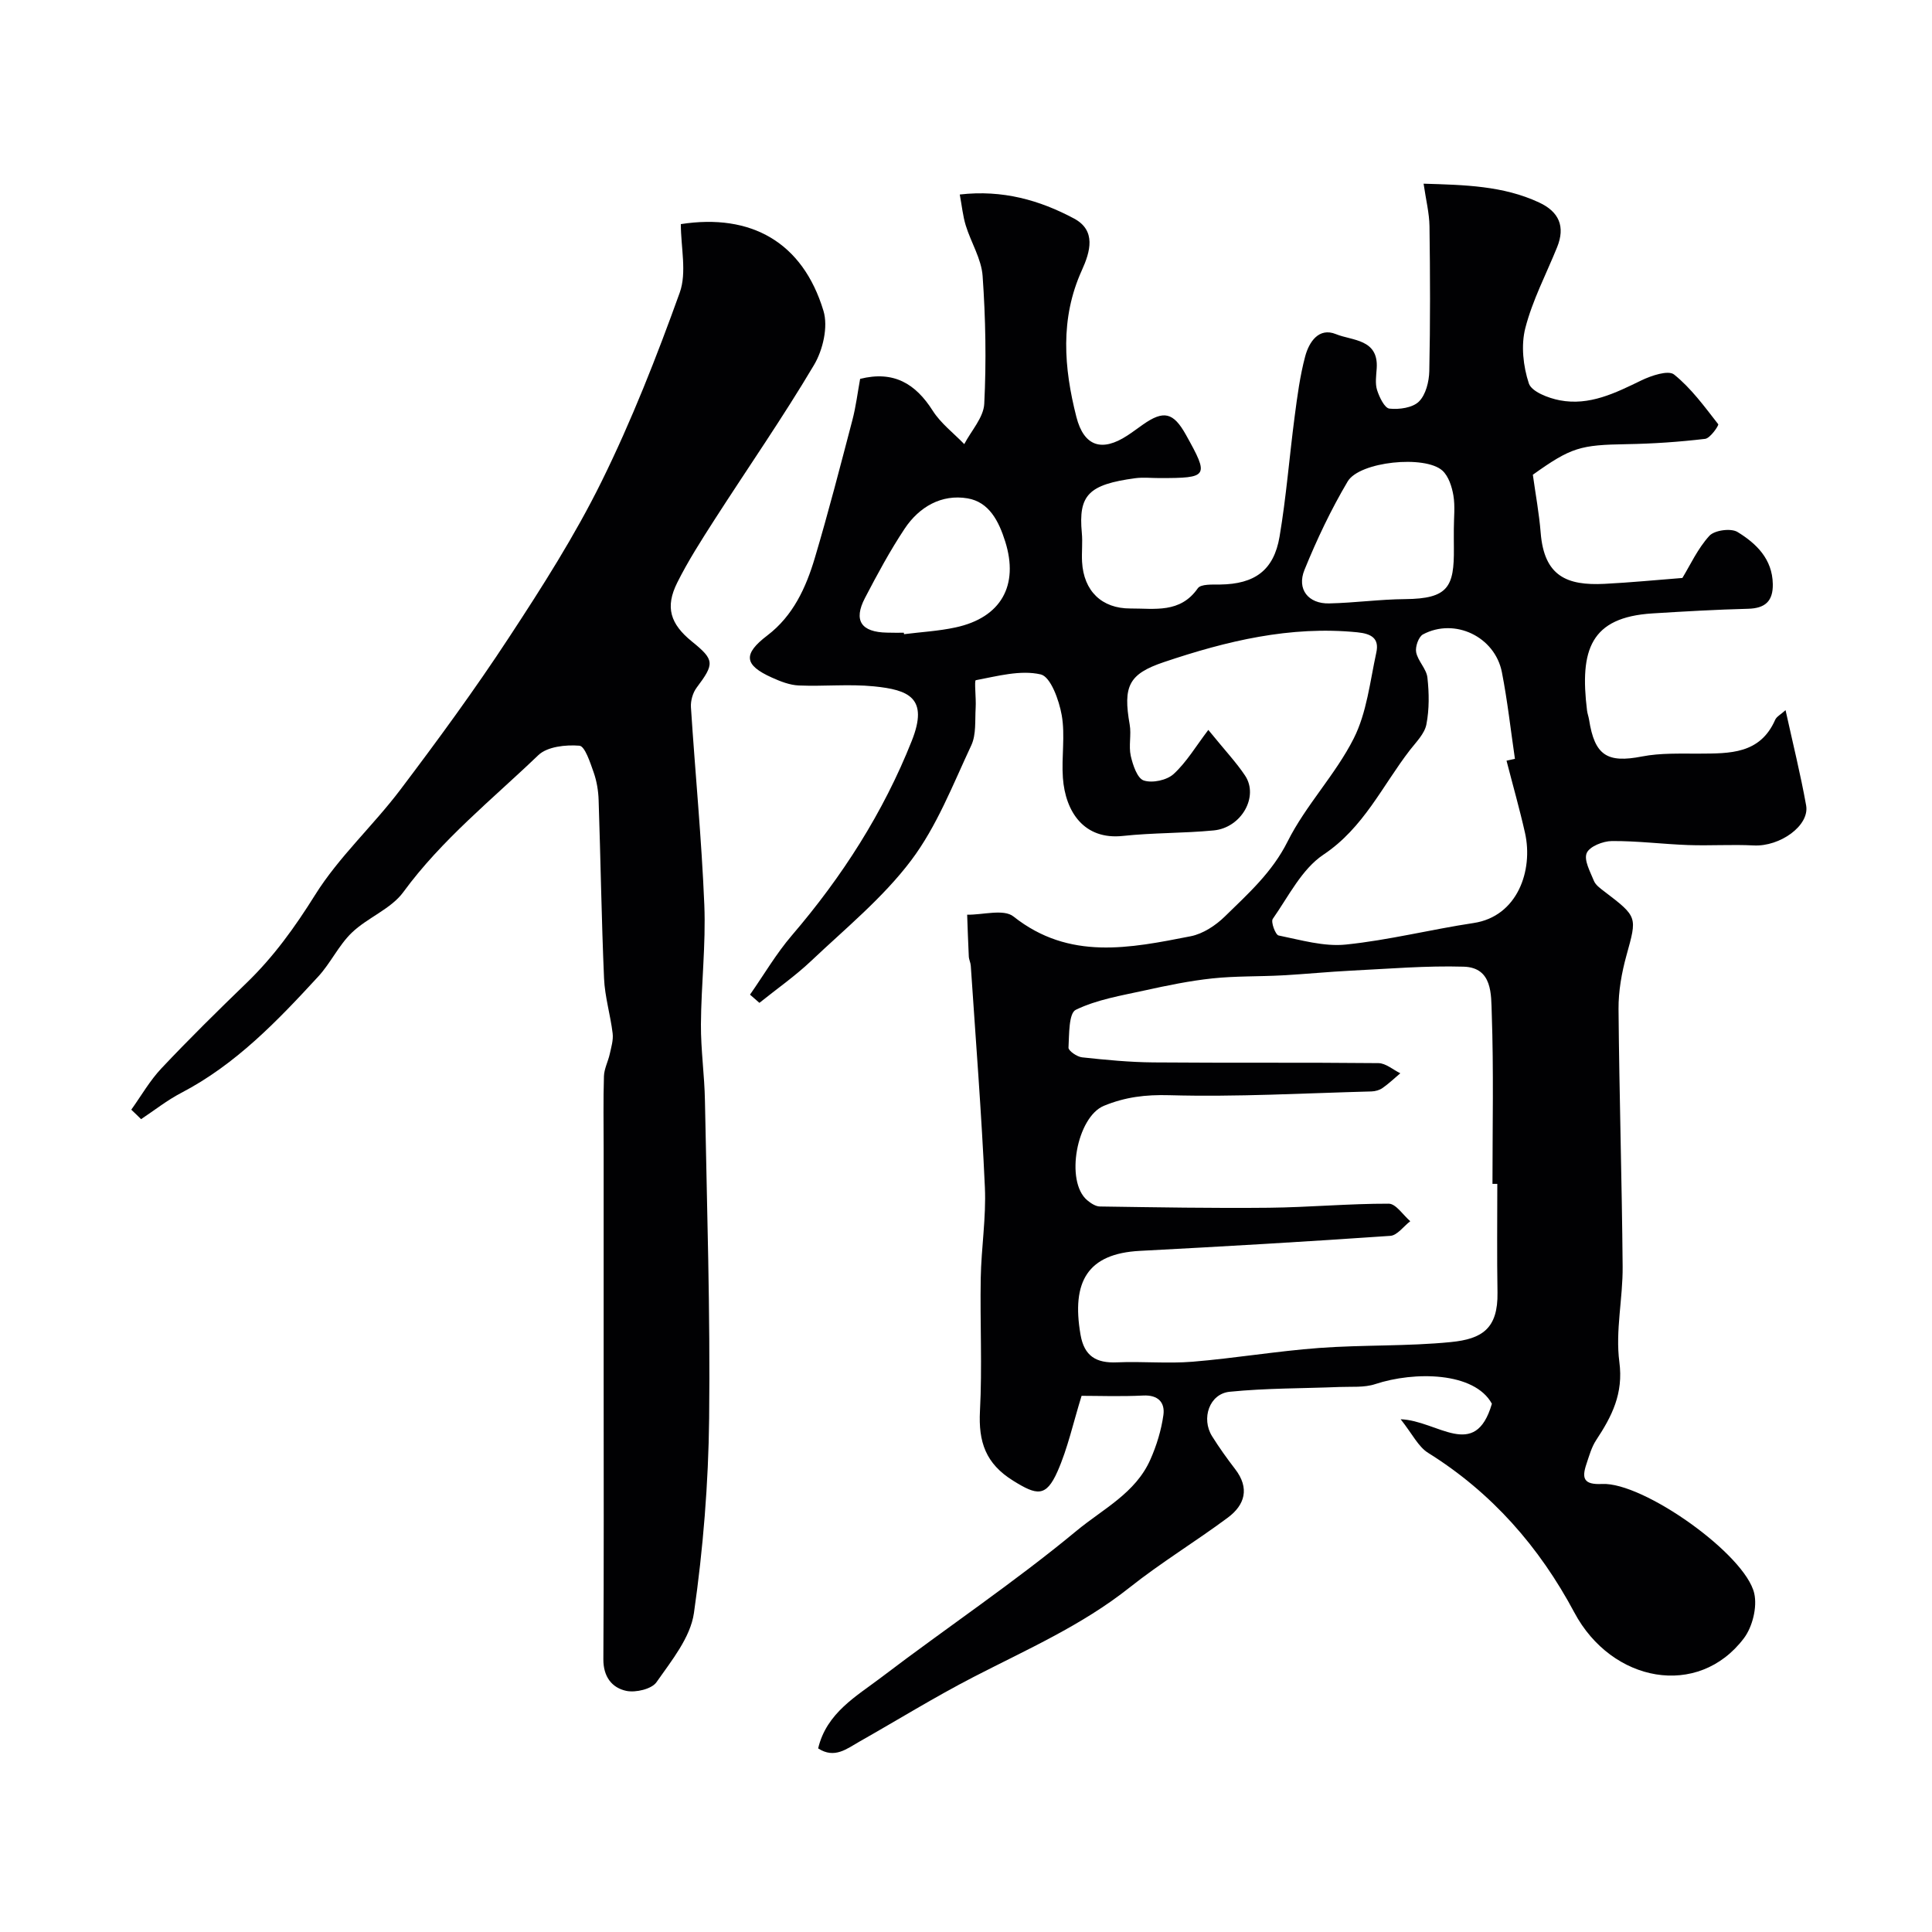
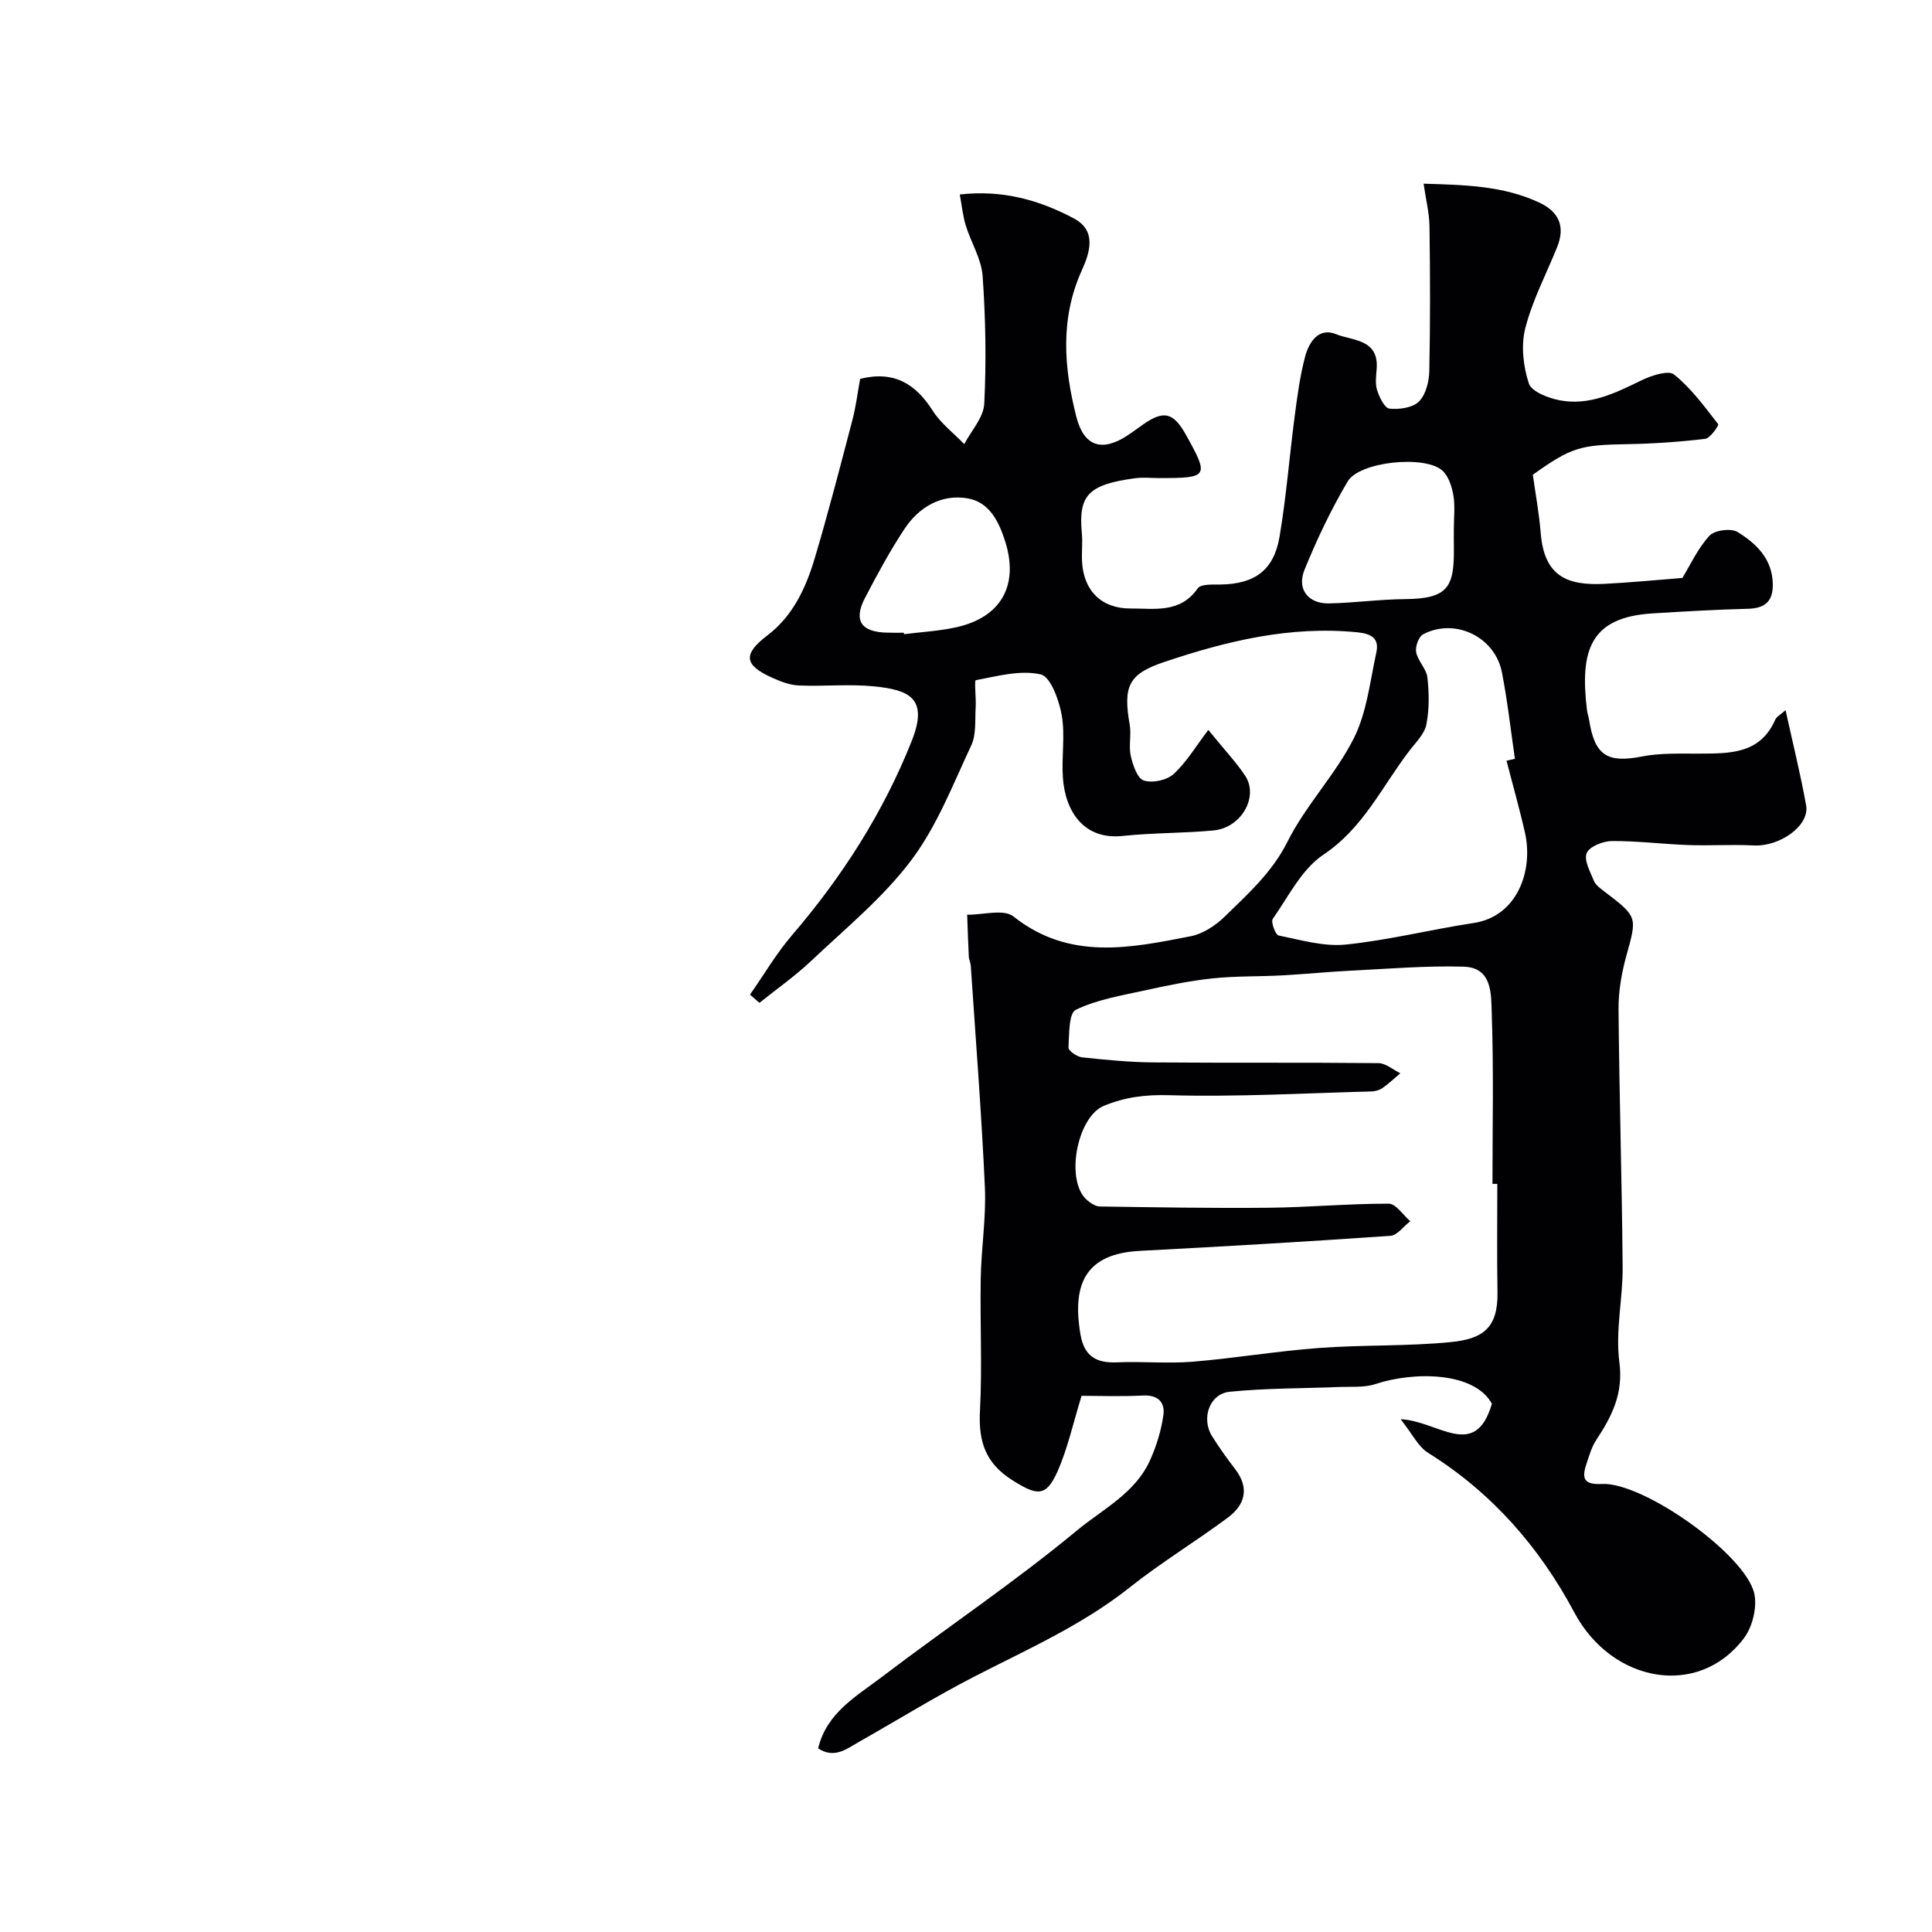
<svg xmlns="http://www.w3.org/2000/svg" enable-background="new 0 0 400 400" viewBox="0 0 400 400">
  <g fill="#010103">
    <path d="m289.99 293.84c7.68.28 15.42 8.7 18.89-3.21-3.63-6.62-16.05-6.74-24.14-4.07-2.29.76-4.94.5-7.43.6-7.58.31-15.19.23-22.72.99-4.2.42-5.94 5.53-3.64 9.21 1.47 2.35 3.09 4.61 4.78 6.81 3.03 3.94 2.03 7.41-1.55 10.06-6.68 4.96-13.83 9.3-20.34 14.47-9.85 7.82-21.22 12.8-32.25 18.49-8.05 4.15-15.77 8.93-23.65 13.39-2.61 1.48-5.15 3.62-8.55 1.41 1.73-7.4 8.04-10.87 13.17-14.78 13.36-10.17 27.33-19.51 40.31-30.26 5.53-4.58 12.21-7.8 15.29-14.74 1.3-2.92 2.27-6.1 2.71-9.25.35-2.56-1.06-4.19-4.18-4.03-4.66.23-9.33.06-12.76.06-1.74 5.61-2.86 10.86-4.99 15.67-2.38 5.36-4.27 4.95-9.14 1.93-5.76-3.56-7.24-8.09-6.91-14.46.48-9.14 0-18.33.16-27.49.11-6.27 1.14-12.56.86-18.8-.69-15.31-1.9-30.6-2.92-45.89-.04-.65-.38-1.27-.41-1.92-.15-2.88-.23-5.77-.34-8.65 3.26.05 7.57-1.24 9.59.37 11.55 9.16 24.12 6.55 36.69 4.09 2.55-.5 5.18-2.24 7.08-4.1 4.81-4.71 9.78-9.12 12.98-15.51 3.76-7.51 9.9-13.83 13.69-21.33 2.71-5.36 3.37-11.78 4.68-17.79.63-2.88-.92-3.9-3.93-4.2-13.91-1.38-27.07 1.8-40.04 6.17-7.31 2.46-8.49 4.98-7.09 12.94.37 2.1-.24 4.4.22 6.47.43 1.89 1.35 4.66 2.69 5.1 1.78.59 4.78-.05 6.19-1.34 2.68-2.46 4.6-5.74 7.18-9.13 3.53 4.34 5.8 6.74 7.61 9.46 2.89 4.33-.75 10.8-6.5 11.35-6.24.6-12.56.47-18.79 1.14-8.04.87-11.92-4.98-12.43-12.03-.31-4.31.5-8.76-.24-12.96-.55-3.11-2.3-7.98-4.35-8.45-4.2-.97-8.98.36-13.44 1.2-.35.07.09 3.73-.03 5.71-.16 2.61.14 5.52-.9 7.76-3.81 8.13-7.13 16.77-12.46 23.84-5.83 7.74-13.58 14.07-20.7 20.81-3.33 3.15-7.13 5.8-10.71 8.68-.65-.57-1.3-1.13-1.95-1.7 2.87-4.1 5.42-8.48 8.66-12.26 10.41-12.14 18.93-25.42 24.83-40.28 3.55-8.93-.65-10.57-7.85-11.29-5.13-.51-10.36.04-15.54-.18-1.88-.08-3.81-.84-5.56-1.63-5.82-2.61-6-4.88-.96-8.72 5.34-4.06 8.01-9.9 9.84-16.05 2.81-9.44 5.27-18.99 7.77-28.52.74-2.81 1.09-5.73 1.61-8.56 6.96-1.74 11.47.99 15.03 6.59 1.67 2.63 4.32 4.63 6.53 6.92 1.45-2.78 4-5.51 4.14-8.36.44-8.8.28-17.66-.34-26.45-.25-3.55-2.41-6.94-3.49-10.46-.6-1.95-.8-4.04-1.24-6.41 8.88-1.02 16.55 1.18 23.65 4.97 4.65 2.48 3.37 6.88 1.62 10.73-4.53 9.98-3.72 20.18-1.13 30.34 1.57 6.15 5.31 7.3 10.56 3.86 1.09-.71 2.13-1.5 3.2-2.25 4.32-3.04 6.32-2.57 8.93 2.11 4.83 8.67 4.66 8.95-5.52 8.95-1.67 0-3.36-.19-5 .03-9.66 1.31-11.77 3.48-11.04 11.31.19 1.98-.06 4 .05 6 .33 6.05 4.09 9.68 10 9.66 5.03-.02 10.31 1.05 13.96-4.18.63-.91 3.04-.76 4.64-.78 7.11-.1 11.1-2.9 12.29-9.92 1.39-8.22 2.03-16.56 3.12-24.84.55-4.19 1.1-8.43 2.19-12.5.79-2.93 2.8-6.04 6.37-4.58 3.35 1.38 8.85.96 8.43 7.11-.1 1.49-.35 3.11.08 4.47.47 1.47 1.55 3.73 2.56 3.84 2.02.22 4.79-.17 6.1-1.46 1.43-1.41 2.1-4.13 2.15-6.3.21-9.99.18-20 .04-29.99-.04-2.73-.73-5.44-1.22-8.82 8.54.26 16.46.42 23.91 3.89 4.15 1.93 5.46 4.99 3.73 9.27-2.25 5.56-5.1 10.97-6.58 16.74-.92 3.58-.44 7.9.73 11.45.57 1.72 4.05 3.05 6.41 3.5 6.14 1.17 11.5-1.51 16.88-4.12 2.07-1 5.58-2.18 6.78-1.22 3.54 2.84 6.31 6.66 9.14 10.29.17.22-1.65 2.91-2.71 3.03-5.38.64-10.82 1.01-16.24 1.1-9.62.16-11.48.65-19.43 6.33.55 4 1.3 7.99 1.62 12.01.72 9.01 5.44 10.97 13.2 10.58 5.38-.27 10.76-.8 16.14-1.22 1.6-2.62 3.16-6.07 5.59-8.73 1.06-1.16 4.46-1.62 5.82-.79 3.89 2.38 7.22 5.58 7.31 10.79.06 3.56-1.6 5.02-5.13 5.11-6.6.17-13.2.55-19.79.96-12.82.8-15.09 7.53-13.54 20.11.08.64.32 1.26.42 1.89 1.16 7.44 3.77 9.02 10.96 7.62 3.85-.75 7.91-.57 11.88-.59 6.28-.04 12.56.12 15.69-7 .3-.68 1.16-1.1 2.15-2 1.51 6.87 3.1 13.25 4.26 19.72.75 4.19-5.42 8.56-10.84 8.29-4.52-.23-9.06.08-13.58-.08-5.27-.19-10.54-.87-15.8-.83-1.83.01-4.63 1.12-5.21 2.49-.62 1.46.73 3.86 1.49 5.75.35.85 1.28 1.53 2.07 2.13 7.04 5.36 6.88 5.3 4.67 13.31-.99 3.59-1.67 7.41-1.64 11.11.15 17.77.7 35.53.85 53.3.06 6.6-1.53 13.32-.68 19.77.87 6.54-1.55 11.25-4.8 16.17-.96 1.46-1.45 3.26-2.02 4.96-.99 2.94-.58 4.31 3.24 4.12 8.53-.42 29.69 14.59 31.51 22.67.64 2.84-.37 6.92-2.15 9.28-9.46 12.51-27.36 9.18-35.1-5.34-7.24-13.57-17.08-24.82-30.27-33.05-2.05-1.28-3.25-3.88-5.69-6.96zm20.01-48.73c-.33 0-.67 0-1 0 0-11.76.26-23.54-.15-35.29-.14-3.84.2-9.5-5.81-9.68-7.75-.23-15.52.44-23.28.82-4.77.24-9.52.72-14.29.98-4.82.26-9.68.12-14.47.63-4.69.5-9.35 1.46-13.96 2.48-4.86 1.07-9.92 1.89-14.31 4.02-1.47.71-1.36 5.1-1.51 7.84-.03.64 1.76 1.89 2.81 2 4.91.53 9.85 1.01 14.79 1.05 15.53.13 31.05-.01 46.58.15 1.52.02 3.02 1.37 4.52 2.1-1.22 1.03-2.38 2.14-3.68 3.05-.63.44-1.51.69-2.29.71-13.96.37-27.93 1.17-41.87.78-4.91-.14-9.13.38-13.54 2.2-5.59 2.31-8.09 15.65-3.44 19.55.73.61 1.73 1.28 2.61 1.29 11.68.17 23.36.38 35.04.26 8.26-.09 16.51-.86 24.77-.84 1.49 0 2.98 2.36 4.46 3.63-1.38 1.05-2.69 2.93-4.13 3.03-17.28 1.2-34.57 2.2-51.87 3.11-10.8.57-14.17 6.35-12.27 17.35.77 4.47 3.27 5.92 7.56 5.73 5.21-.23 10.46.29 15.64-.13 8.75-.72 17.45-2.2 26.21-2.85 9.07-.67 18.23-.32 27.28-1.22 6.45-.64 9.76-2.78 9.64-10.25-.13-7.51-.04-15.01-.04-22.5zm1.91-87.62c.58-.13 1.16-.25 1.74-.38-.88-5.98-1.54-12.01-2.7-17.94-1.45-7.36-9.76-11.32-16.33-7.83-.92.49-1.64 2.57-1.42 3.7.36 1.83 2.13 3.43 2.33 5.24.36 3.2.4 6.56-.21 9.7-.37 1.92-2.1 3.63-3.4 5.3-5.72 7.4-9.57 16.1-17.92 21.67-4.48 2.99-7.23 8.65-10.49 13.3-.43.62.56 3.3 1.21 3.43 4.6.93 9.38 2.35 13.93 1.88 8.88-.91 17.61-3.13 26.45-4.46 9.09-1.37 12.37-10.89 10.64-18.64-1.13-5.02-2.55-9.98-3.83-14.97zm-10.91-47.95c0-2.33.29-4.7-.09-6.96-.31-1.82-1-3.99-2.28-5.15-3.61-3.25-17.16-1.88-19.61 2.25-3.45 5.83-6.39 12.02-8.94 18.3-1.64 4.02.8 7.05 5.1 6.95 5.25-.11 10.49-.85 15.74-.89 8.93-.08 10.16-2.54 10.09-10.52-.02-1.32-.01-2.65-.01-3.98zm-113.87 21.46c.01.1.03.2.04.3 3.56-.45 7.17-.64 10.67-1.4 9.46-2.04 13.12-8.72 10.29-17.75-1.34-4.27-3.35-8.21-7.8-8.97-5.39-.92-10.02 1.76-13.02 6.26-3.05 4.59-5.68 9.48-8.23 14.37-2.43 4.66-.79 7.07 4.56 7.17 1.17.04 2.33.02 3.49.02z" />
-     <path d="m27.18 229.75c2.06-2.88 3.84-6.02 6.25-8.57 5.71-6.06 11.65-11.91 17.64-17.7 5.6-5.41 10.01-11.55 14.17-18.2 4.91-7.86 12.01-14.32 17.64-21.77 7.77-10.28 15.4-20.7 22.46-31.47 6.88-10.48 13.67-21.13 19.21-32.35 6.23-12.63 11.41-25.84 16.18-39.1 1.5-4.18.23-9.36.23-14.19 14.52-2.25 25.23 3.72 29.53 17.96 1 3.29-.11 8.1-1.96 11.21-6.48 10.92-13.75 21.38-20.63 32.08-2.71 4.23-5.44 8.48-7.68 12.97-2.55 5.09-1.46 8.56 3.06 12.22 4.67 3.78 4.68 4.57.96 9.52-.8 1.06-1.27 2.71-1.19 4.05.88 13.64 2.21 27.25 2.77 40.9.34 8.24-.65 16.52-.7 24.79-.03 5.26.74 10.52.83 15.79.41 21.92 1.12 43.85.87 65.77-.15 13.46-1.24 26.99-3.15 40.31-.73 5.07-4.64 9.86-7.76 14.32-1 1.42-4.29 2.19-6.23 1.79-2.99-.63-4.78-2.93-4.76-6.55.12-19.36.06-38.72.06-58.07 0-15.86 0-31.73 0-47.59 0-5.02-.1-10.05.06-15.06.05-1.54.86-3.04 1.2-4.58.31-1.41.77-2.9.6-4.29-.46-3.82-1.62-7.58-1.78-11.4-.53-12.28-.71-24.58-1.12-36.87-.06-1.93-.39-3.94-1.03-5.76-.72-2.03-1.81-5.43-2.95-5.52-2.82-.23-6.65.18-8.51 1.96-9.56 9.17-19.99 17.48-27.94 28.34-2.57 3.52-7.42 5.28-10.68 8.42-2.71 2.61-4.37 6.28-6.94 9.07-8.46 9.19-17.08 18.21-28.39 24.1-2.91 1.52-5.53 3.6-8.29 5.43-.66-.67-1.35-1.31-2.03-1.96z" />
  </g>
</svg>